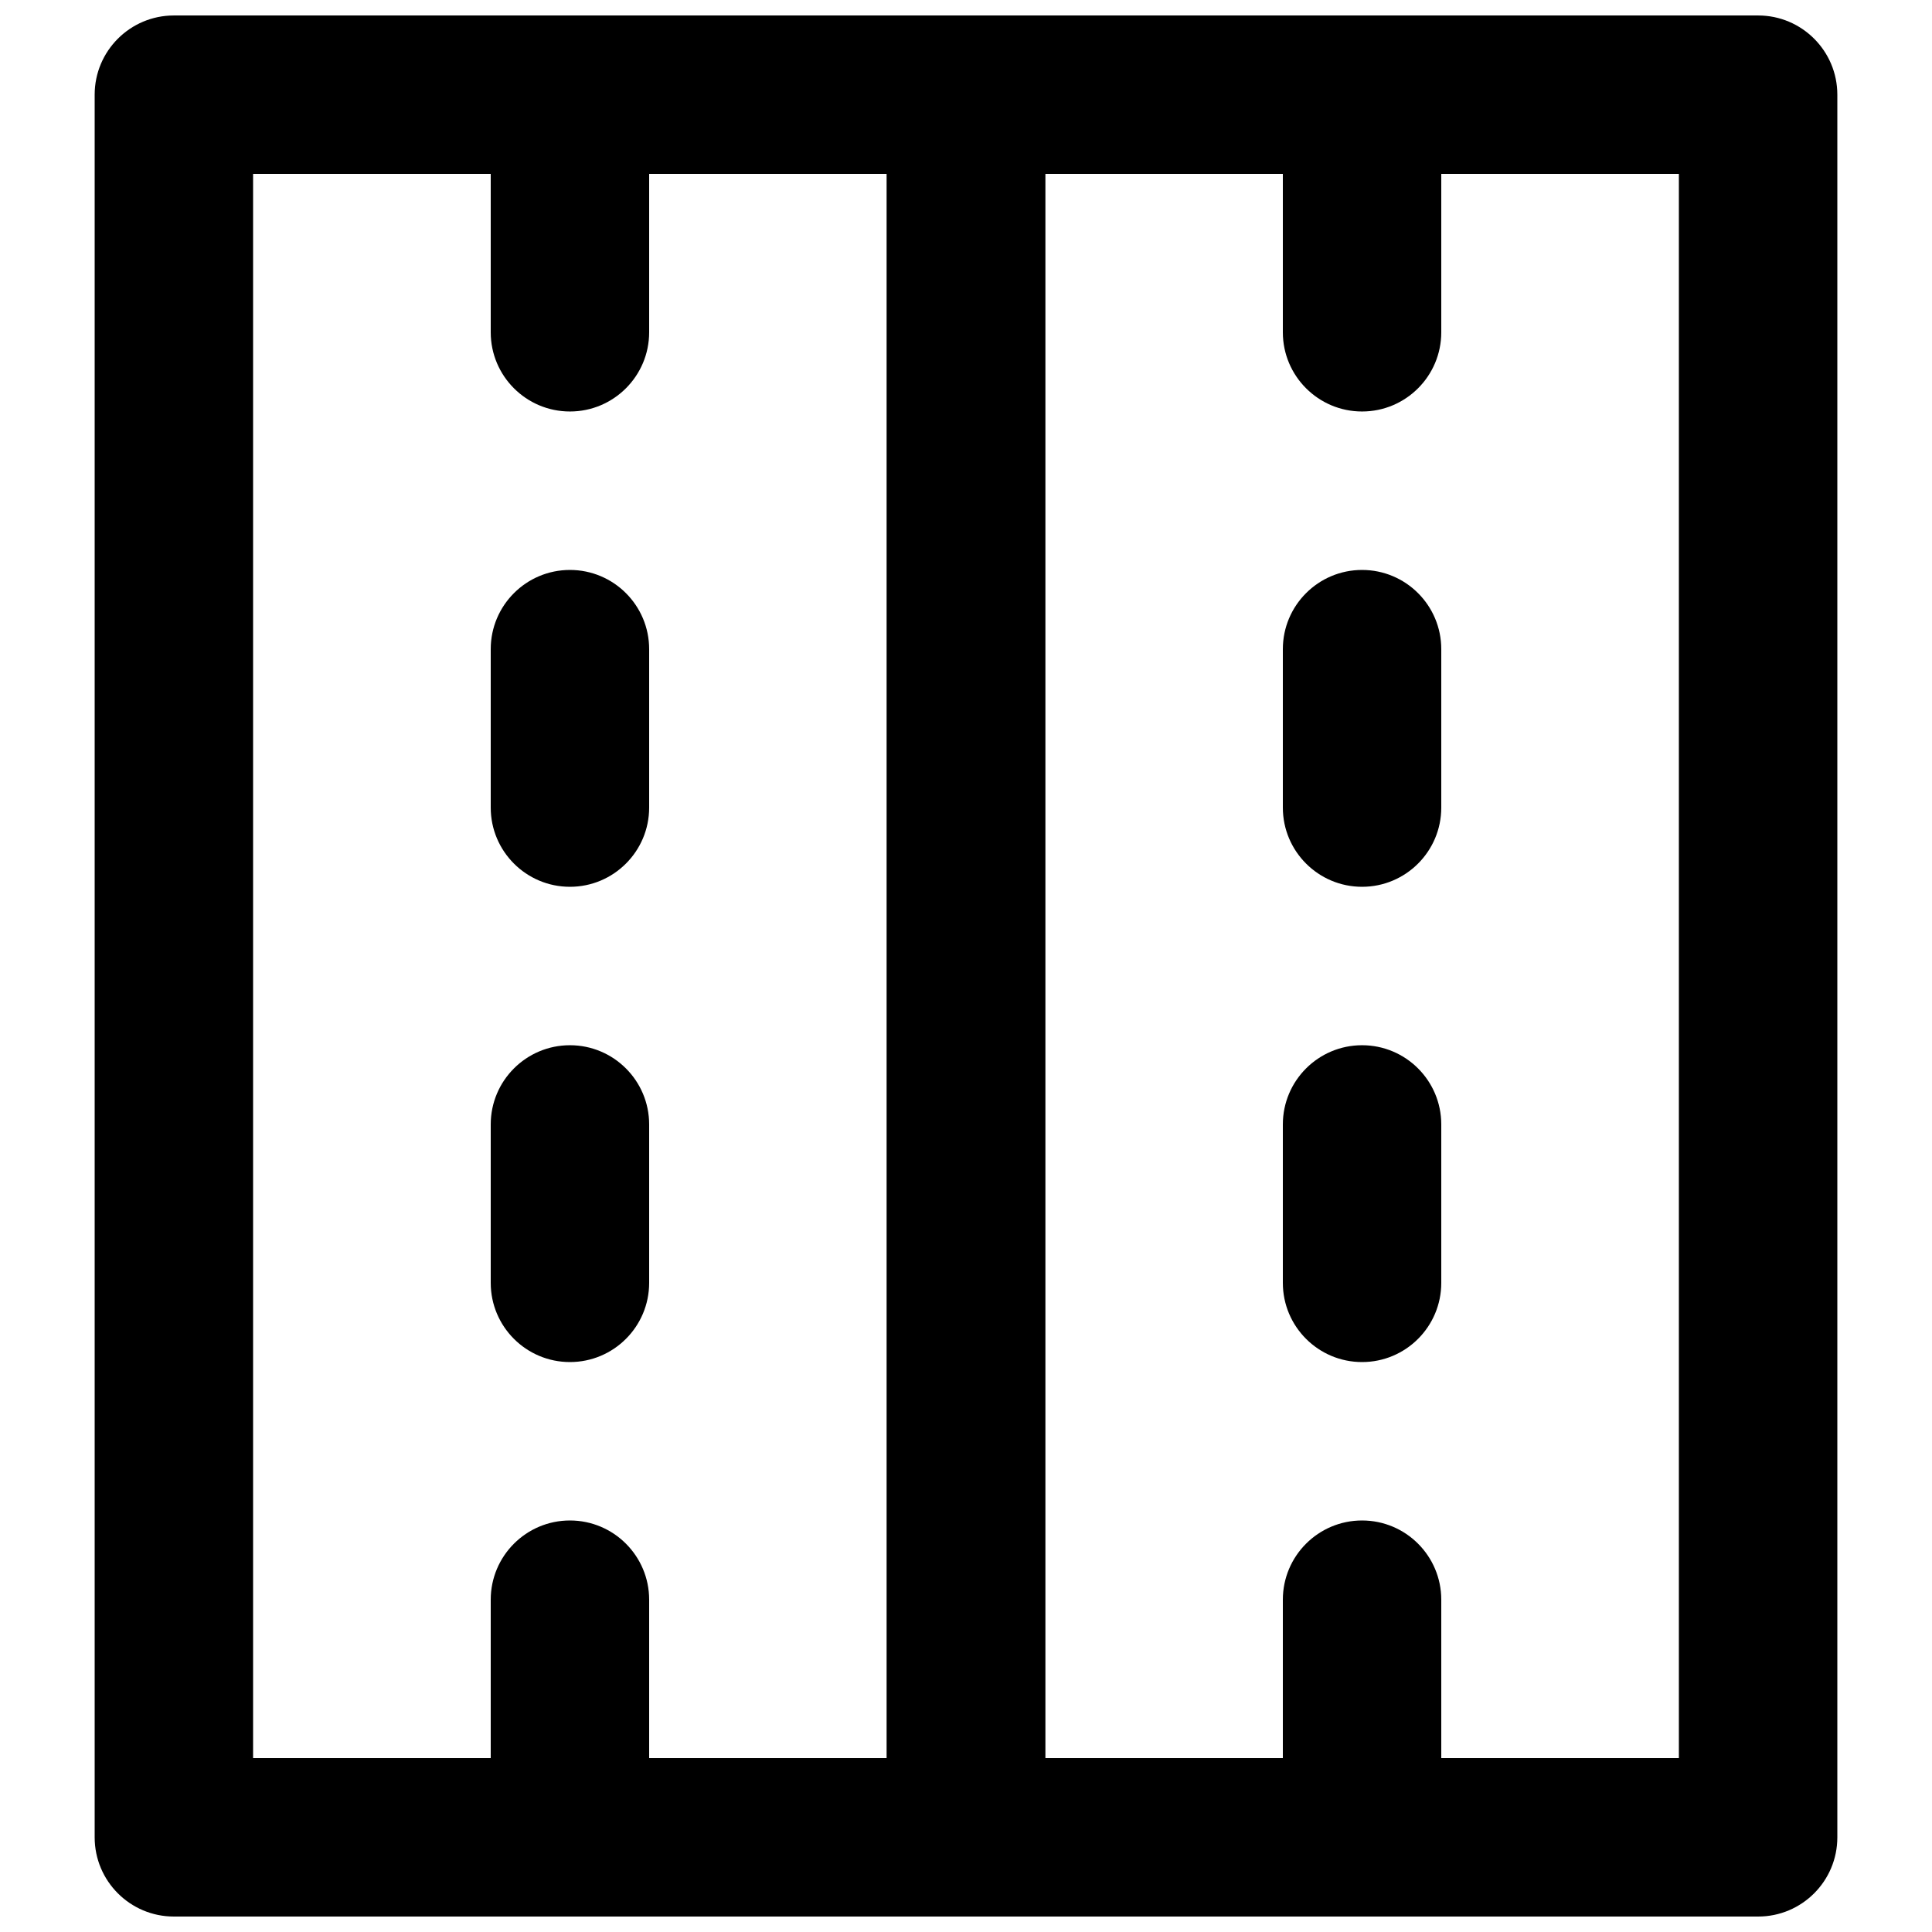
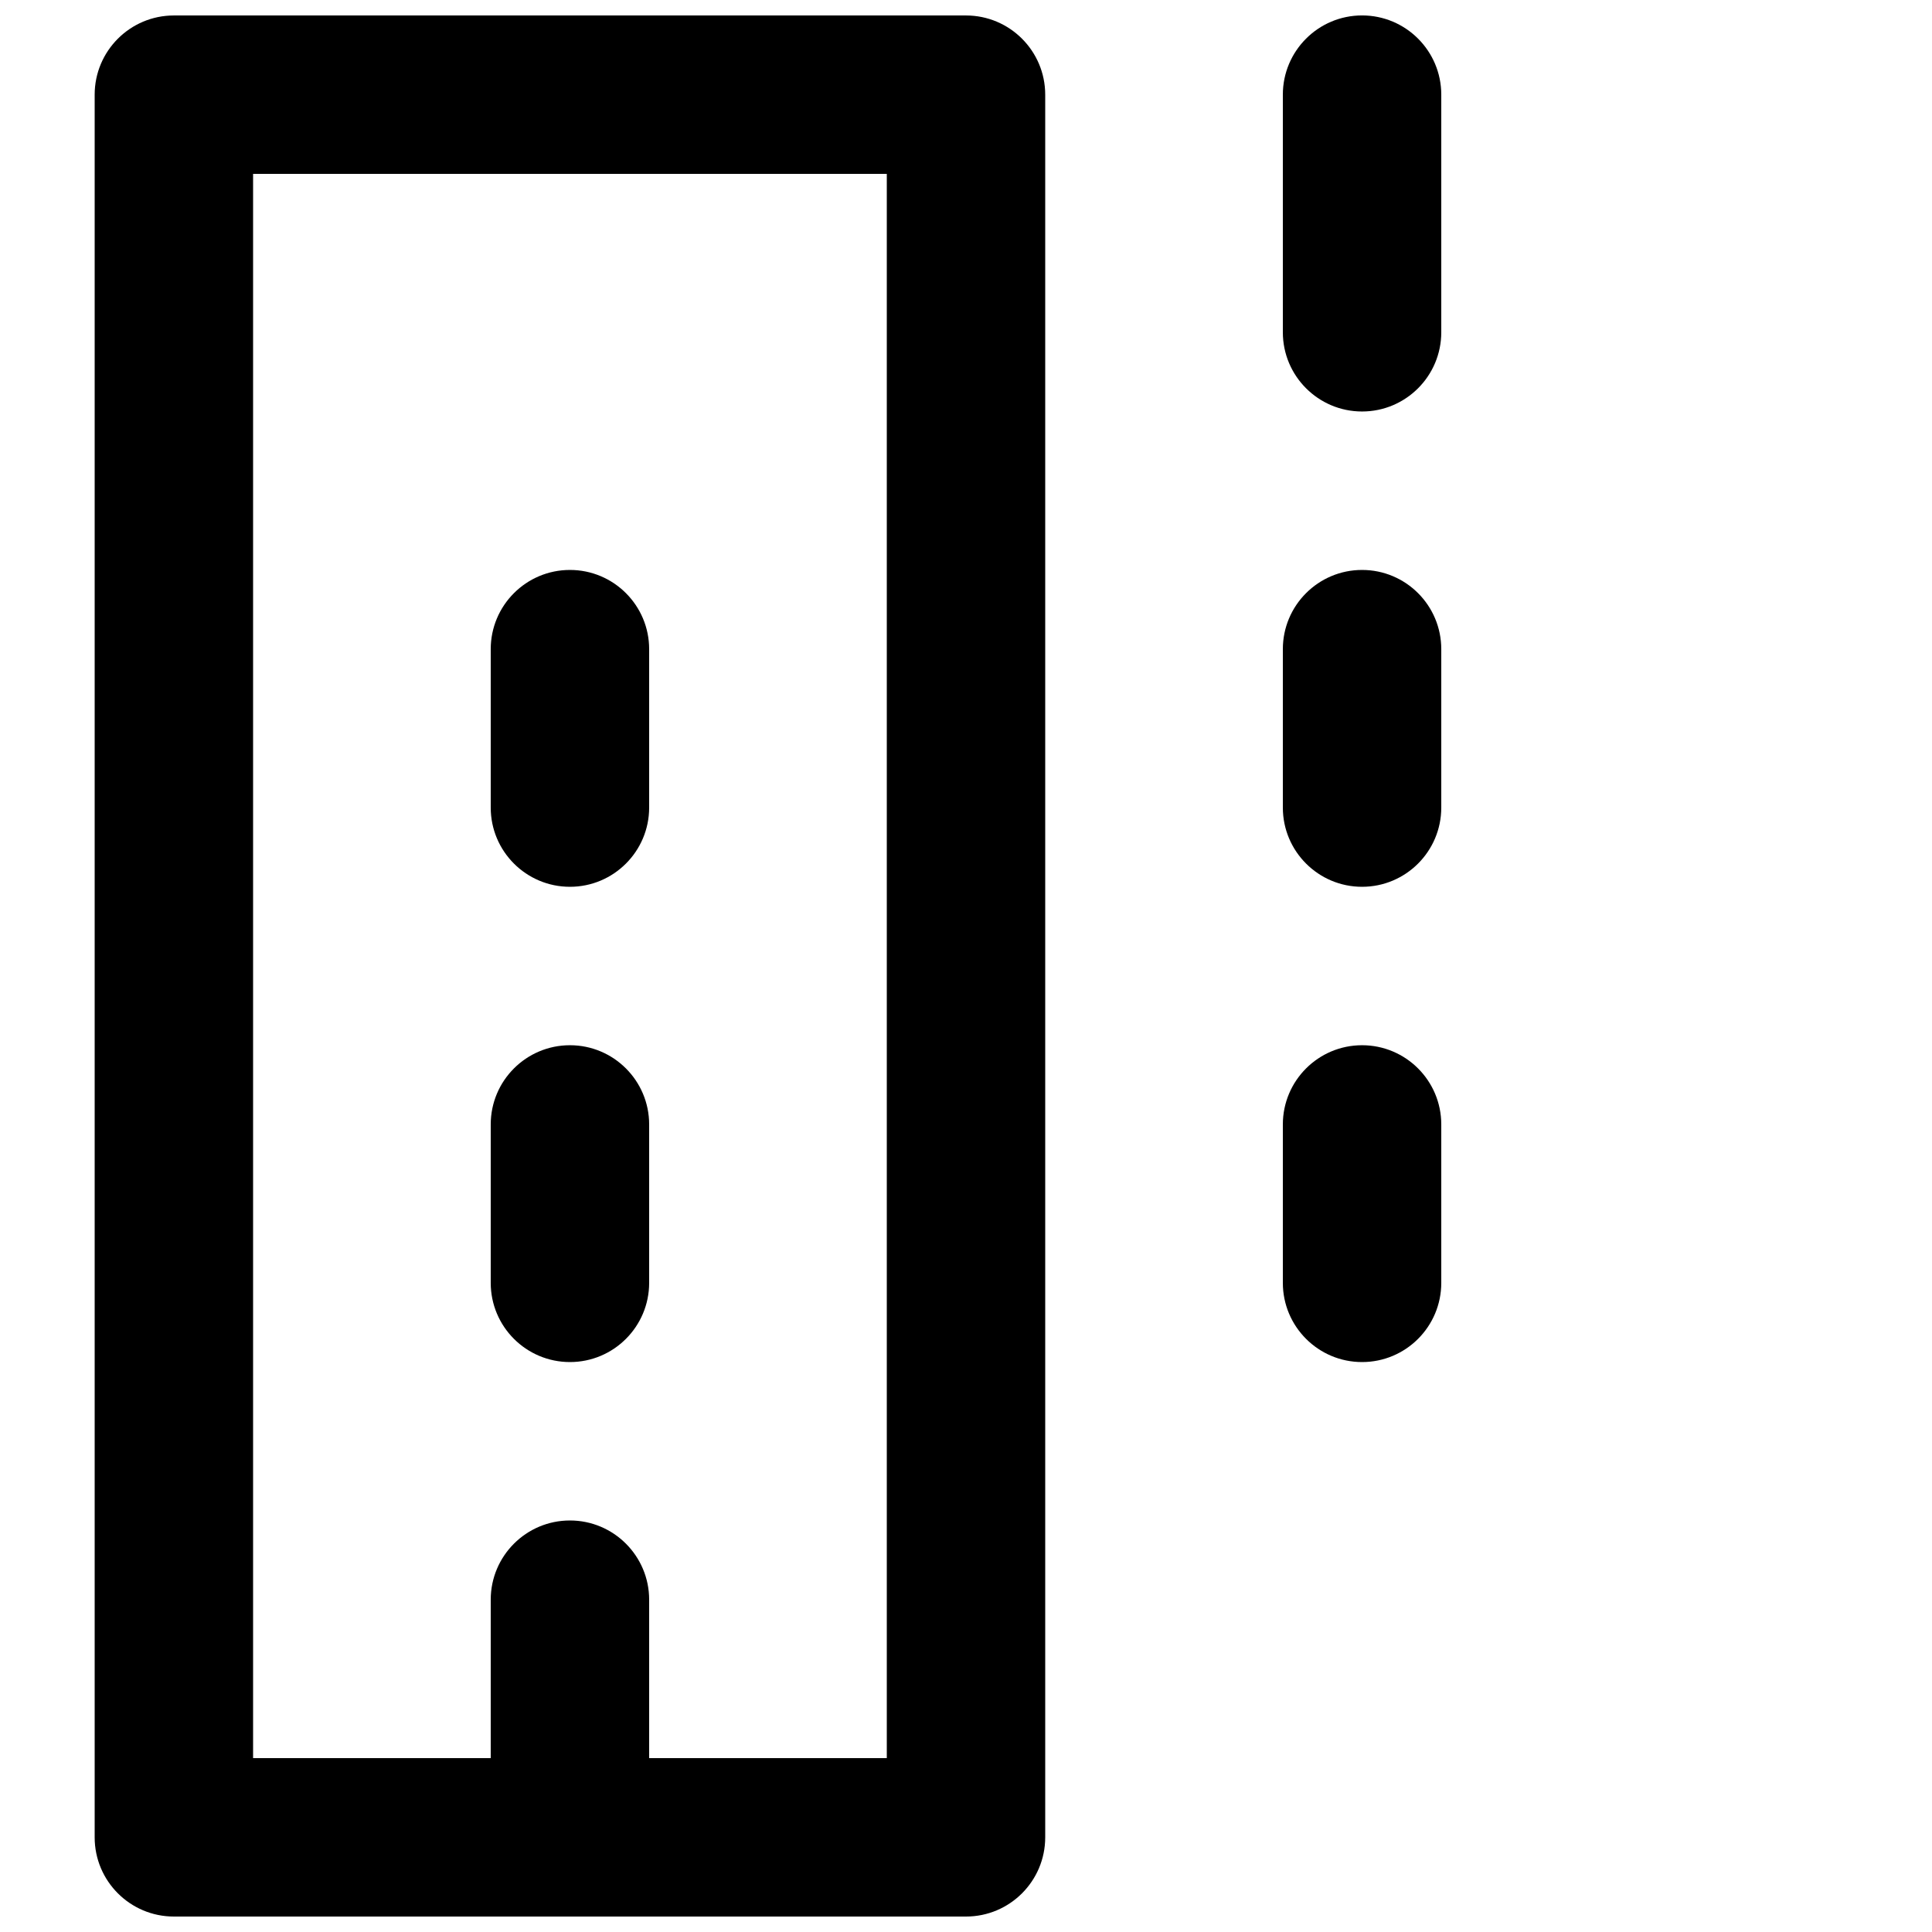
<svg xmlns="http://www.w3.org/2000/svg" width="800px" height="800px" version="1.1" viewBox="144 144 512 512">
  <defs>
    <clipPath id="d">
-       <path d="m274 148.09h43v105.91h-43z" />
-     </clipPath>
+       </clipPath>
    <clipPath id="c">
      <path d="m169 148.09h252v503.81h-252z" />
    </clipPath>
    <clipPath id="b">
      <path d="m483 148.09h43v105.91h-43z" />
    </clipPath>
    <clipPath id="a">
-       <path d="m379 148.09h252v503.81h-252z" />
-     </clipPath>
+       </clipPath>
  </defs>
  <path d="m295.04 379.01c-11.59 0-20.992-9.406-20.992-20.992v-41.984c0-11.59 9.402-20.992 20.992-20.992 11.586 0 20.992 9.402 20.992 20.992v41.984c0 11.586-9.406 20.992-20.992 20.992" fill-rule="evenodd" />
  <path d="m295.04 504.96c-11.59 0-20.992-9.402-20.992-20.992v-41.98c0-11.59 9.402-20.992 20.992-20.992 11.586 0 20.992 9.402 20.992 20.992v41.98c0 11.59-9.406 20.992-20.992 20.992" fill-rule="evenodd" />
  <path d="m295.04 630.91c-11.59 0-20.992-9.402-20.992-20.992v-41.984c0-11.586 9.402-20.992 20.992-20.992 11.586 0 20.992 9.406 20.992 20.992v41.984c0 11.59-9.406 20.992-20.992 20.992" fill-rule="evenodd" />
  <g clip-path="url(#d)">
    <path d="m295.04 253.05c-11.59 0-20.992-9.406-20.992-20.992v-62.977c0-11.586 9.402-20.992 20.992-20.992 11.586 0 20.992 9.406 20.992 20.992v62.977c0 11.586-9.406 20.992-20.992 20.992" fill-rule="evenodd" />
  </g>
  <g clip-path="url(#c)">
    <path d="m211.07 609.92h167.94v-419.84h-167.94zm188.93 41.984h-209.92c-11.586 0-20.992-9.402-20.992-20.992v-461.82c0-11.586 9.406-20.992 20.992-20.992h209.92c11.586 0 20.992 9.406 20.992 20.992v461.82c0 11.59-9.406 20.992-20.992 20.992z" fill-rule="evenodd" />
  </g>
  <path d="m504.96 379.01c-11.586 0-20.992-9.406-20.992-20.992v-41.984c0-11.59 9.406-20.992 20.992-20.992 11.59 0 20.992 9.402 20.992 20.992v41.984c0 11.586-9.402 20.992-20.992 20.992" fill-rule="evenodd" />
  <path d="m504.96 504.96c-11.586 0-20.992-9.402-20.992-20.992v-41.98c0-11.59 9.406-20.992 20.992-20.992 11.59 0 20.992 9.402 20.992 20.992v41.98c0 11.59-9.402 20.992-20.992 20.992" fill-rule="evenodd" />
-   <path d="m504.96 630.91c-11.586 0-20.992-9.402-20.992-20.992v-41.984c0-11.586 9.406-20.992 20.992-20.992 11.59 0 20.992 9.406 20.992 20.992v41.984c0 11.59-9.402 20.992-20.992 20.992" fill-rule="evenodd" />
  <g clip-path="url(#b)">
    <path d="m504.96 253.05c-11.586 0-20.992-9.406-20.992-20.992v-62.977c0-11.586 9.406-20.992 20.992-20.992 11.59 0 20.992 9.406 20.992 20.992v62.977c0 11.586-9.402 20.992-20.992 20.992" fill-rule="evenodd" />
  </g>
  <g clip-path="url(#a)">
    <path d="m420.99 609.92h167.93v-419.84h-167.93zm188.93 41.984h-209.92c-11.59 0-20.992-9.402-20.992-20.992v-461.82c0-11.586 9.402-20.992 20.992-20.992h209.92c11.59 0 20.992 9.406 20.992 20.992v461.82c0 11.59-9.402 20.992-20.992 20.992z" fill-rule="evenodd" />
  </g>
</svg>